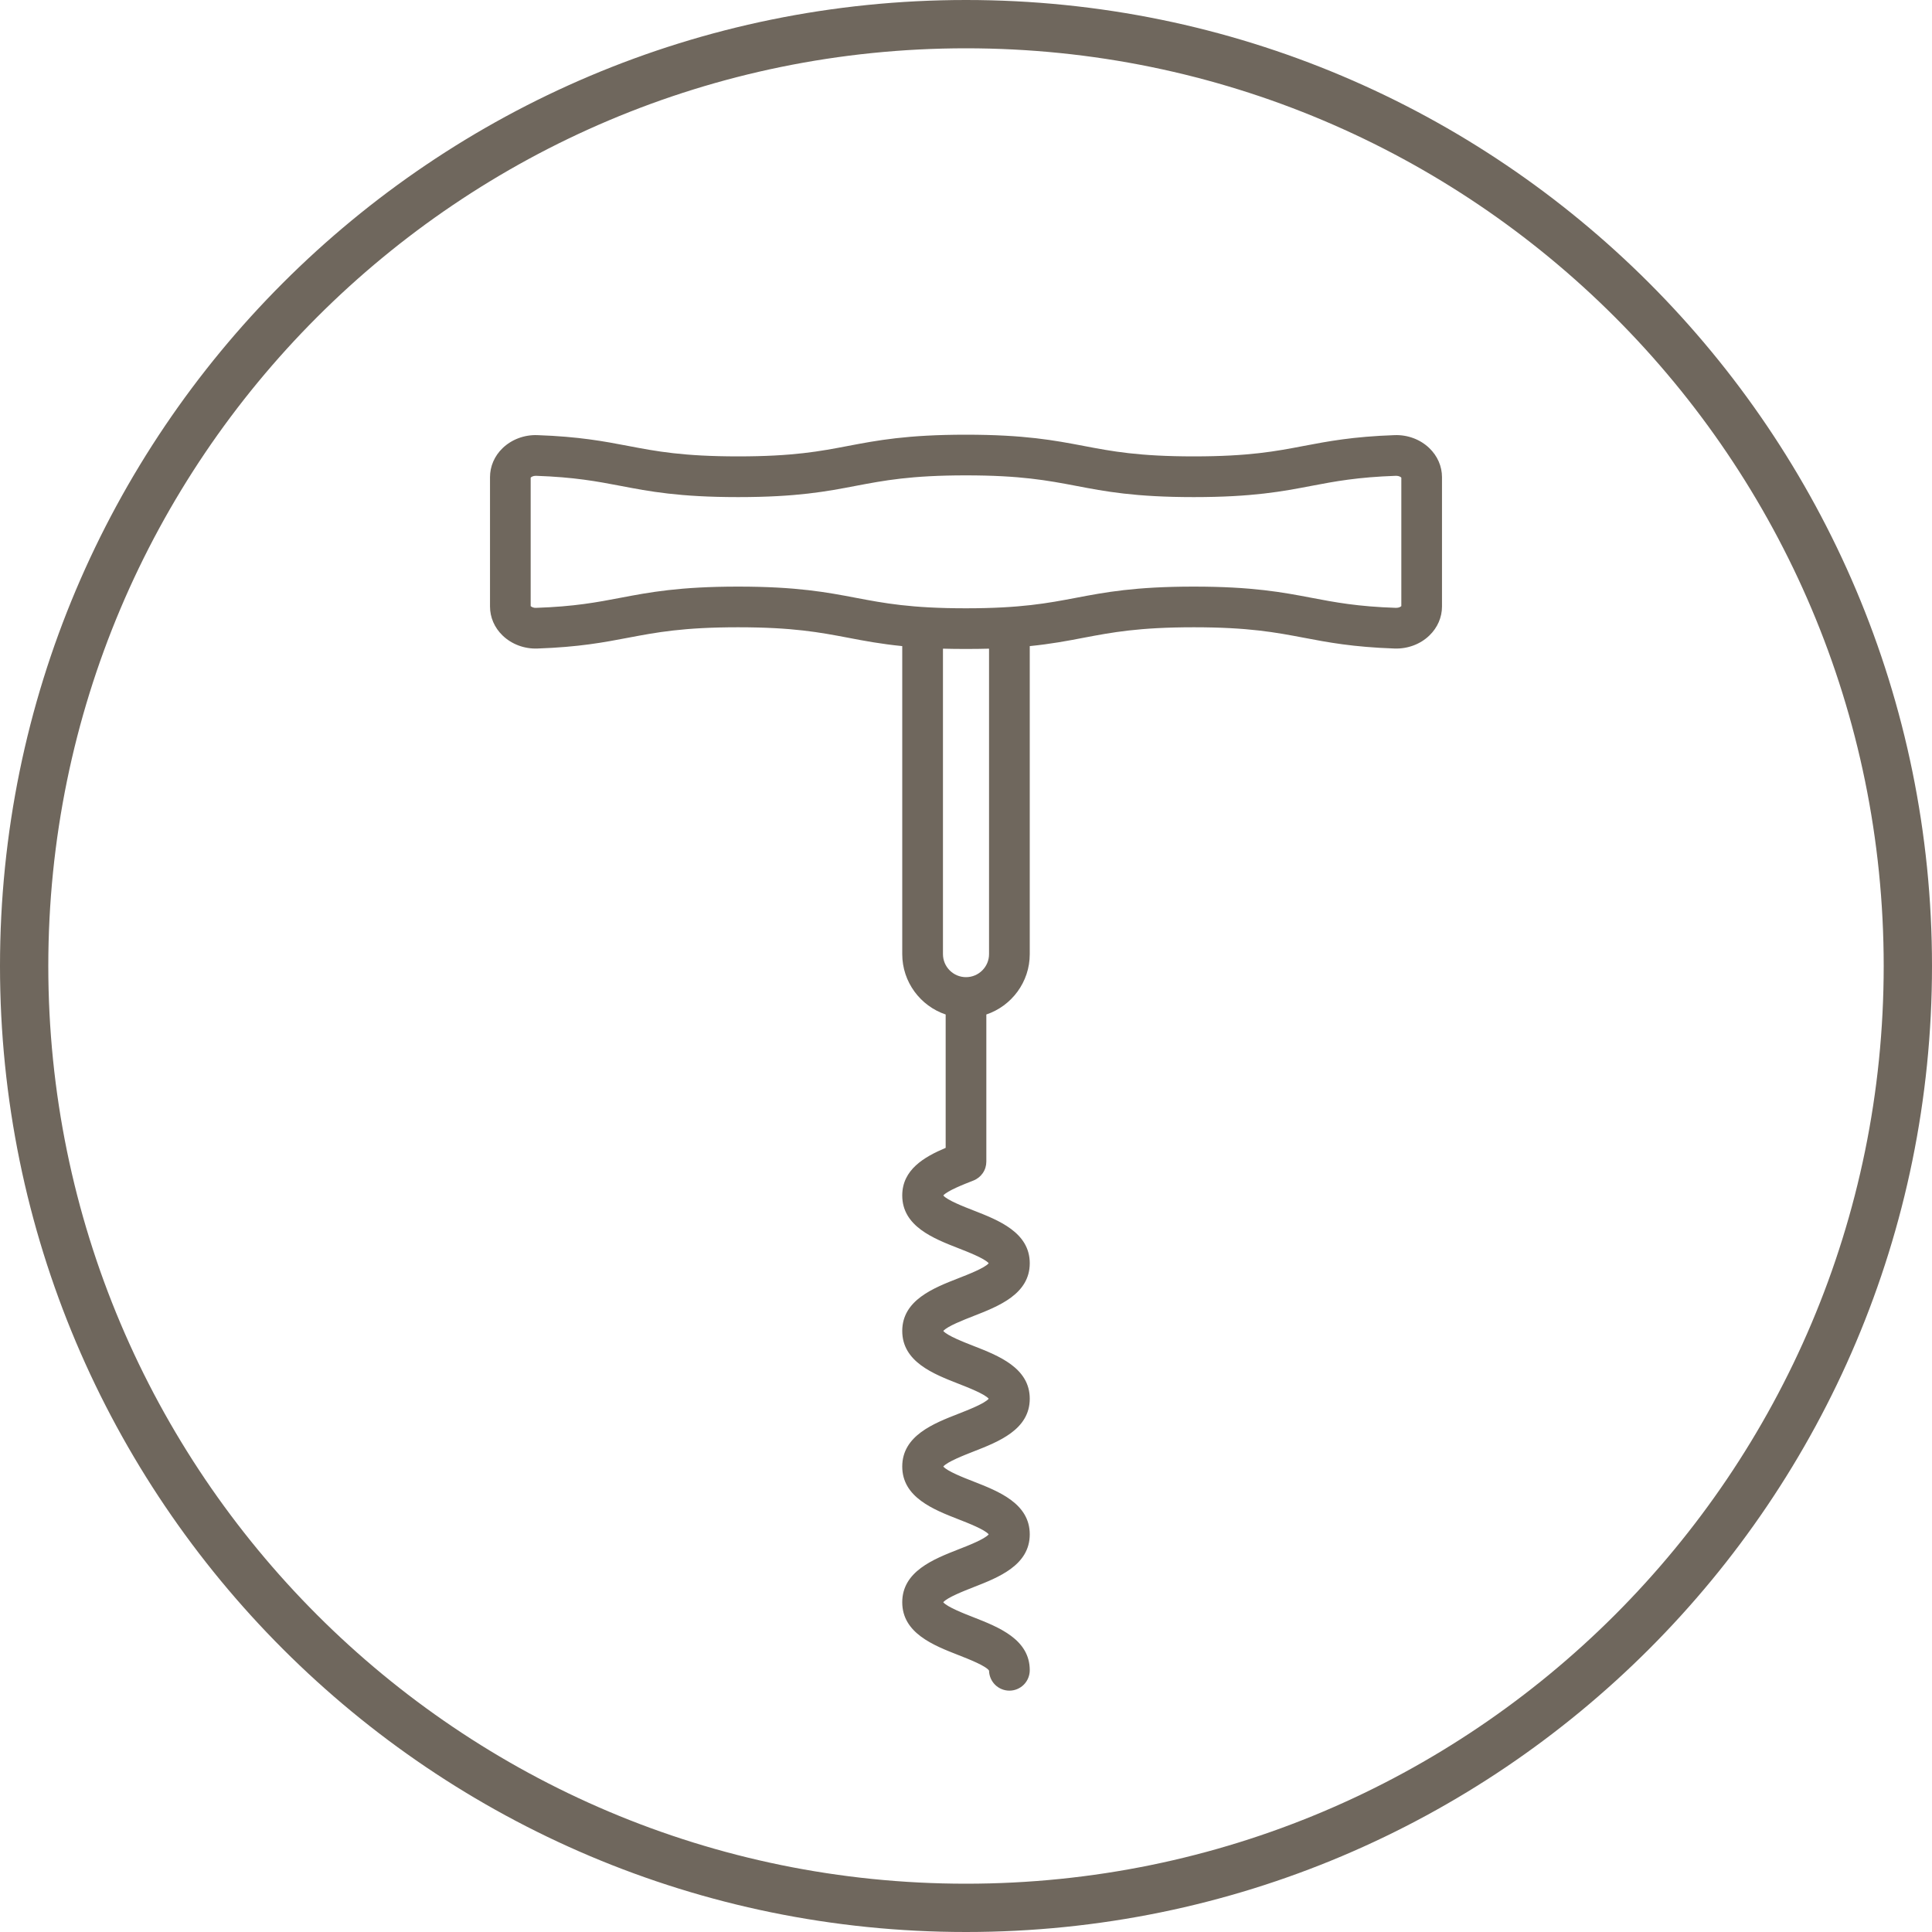
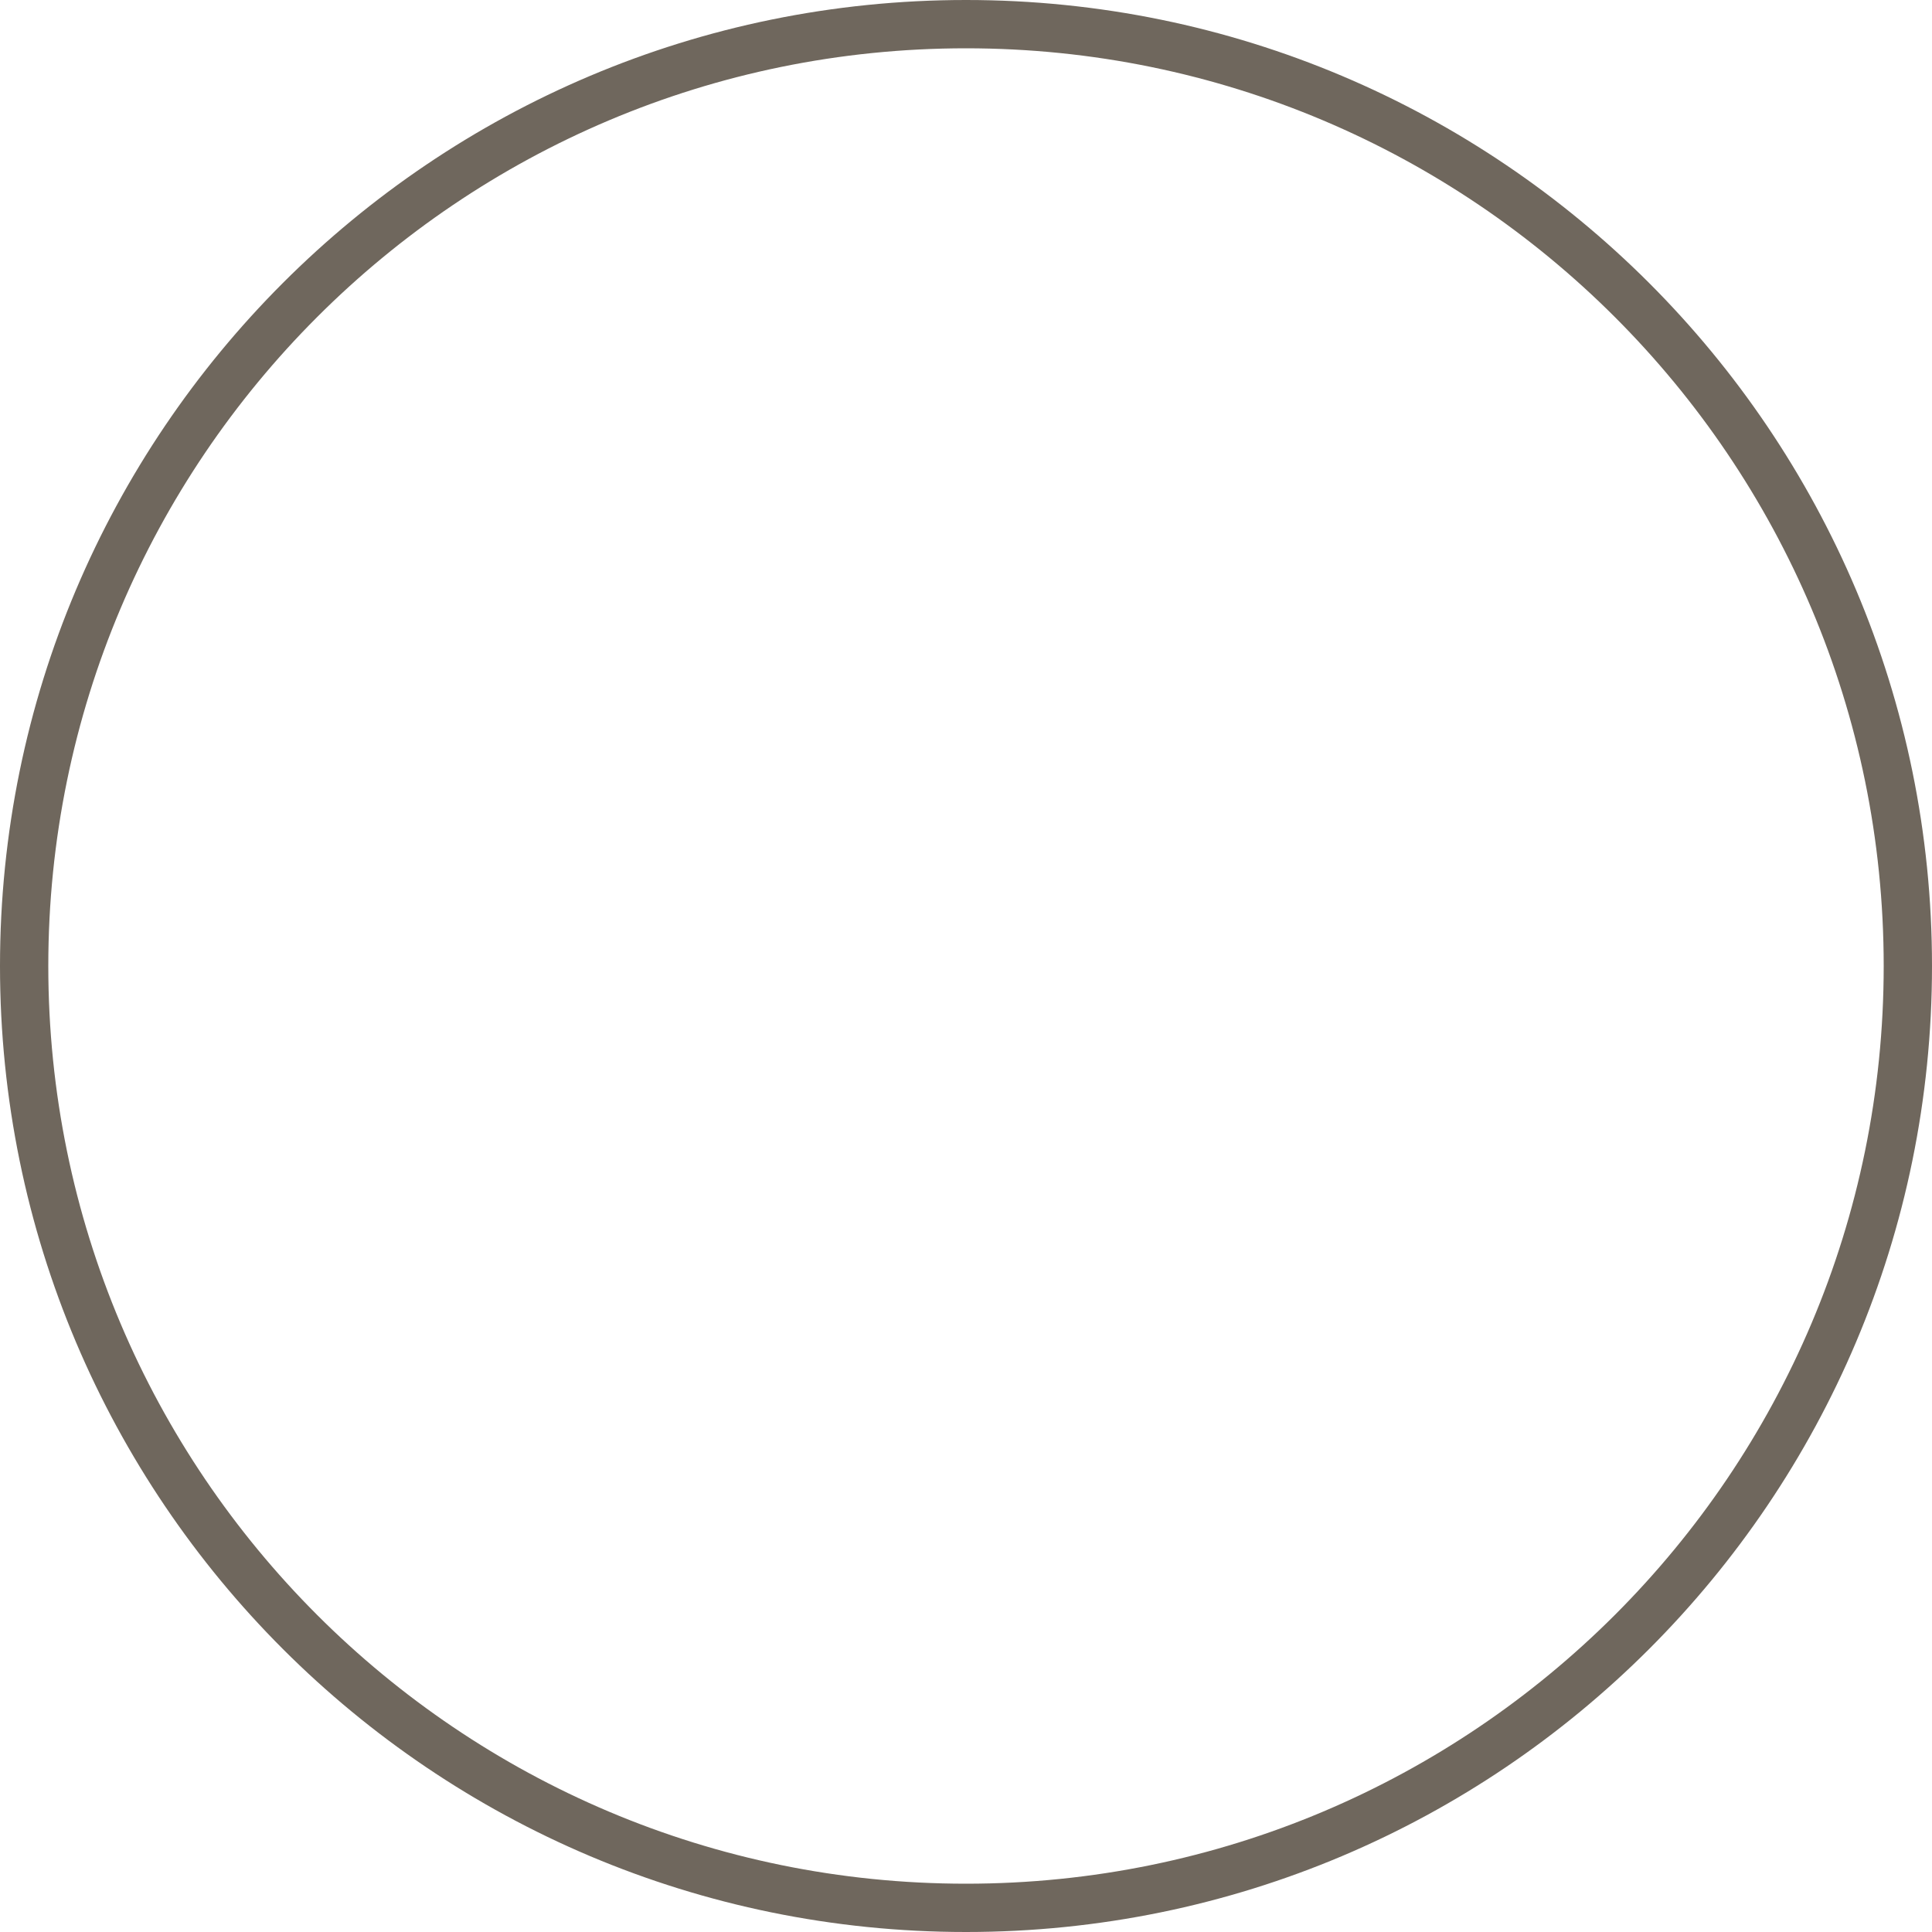
<svg xmlns="http://www.w3.org/2000/svg" width="40" height="40" viewBox="0 0 40 40" fill="none">
  <path fill-rule="evenodd" clip-rule="evenodd" d="M1 20C1 30.493 9.507 39 20 39C30.493 39 39 30.493 39 20C39 9.507 30.493 1 20 1C9.507 1 1 9.507 1 20ZM20 0C8.954 0 0 8.954 0 20C0 31.046 8.954 40 20 40C31.046 40 40 31.046 40 20C40 8.954 31.046 0 20 0Z" fill="#6F675D" />
  <g clip-path="url(#clip0_197_4207)">
    <path d="M29.594 9.279C29.407 9.098 29.144 8.999 28.873 9.009C28.01 9.039 27.494 9.137 26.996 9.232C26.41 9.344 25.855 9.449 24.716 9.449C23.576 9.449 23.022 9.344 22.435 9.232C21.836 9.118 21.217 9 19.997 9C18.779 9 18.16 9.118 17.561 9.232C16.975 9.344 16.421 9.449 15.282 9.449C14.143 9.449 13.589 9.344 13.003 9.232C12.505 9.137 11.989 9.039 11.126 9.009C10.855 8.999 10.593 9.098 10.405 9.279C10.237 9.441 10.145 9.655 10.145 9.88V12.557C10.145 12.781 10.237 12.995 10.405 13.157C10.593 13.338 10.855 13.437 11.126 13.427C11.989 13.397 12.505 13.299 13.003 13.204C13.589 13.093 14.143 12.987 15.282 12.987C16.421 12.987 16.975 13.093 17.561 13.204C17.894 13.268 18.234 13.332 18.68 13.377V19.754C18.68 20.334 19.057 20.828 19.579 21.004L19.579 23.765C19.129 23.955 18.68 24.219 18.68 24.751C18.68 25.39 19.327 25.642 19.847 25.845C20.039 25.92 20.389 26.057 20.47 26.154C20.389 26.252 20.039 26.388 19.847 26.463C19.327 26.666 18.68 26.918 18.68 27.556C18.68 28.195 19.327 28.447 19.847 28.65C20.039 28.725 20.389 28.862 20.47 28.959C20.389 29.057 20.039 29.194 19.847 29.269C19.327 29.472 18.68 29.724 18.68 30.363C18.68 31.001 19.327 31.254 19.847 31.457C20.04 31.532 20.39 31.669 20.47 31.767C20.391 31.864 20.04 32.002 19.846 32.077C19.327 32.281 18.68 32.534 18.68 33.173C18.68 33.812 19.327 34.065 19.846 34.268C20.046 34.346 20.413 34.49 20.477 34.588C20.479 34.699 20.525 34.805 20.604 34.883C20.684 34.961 20.791 35.004 20.903 35.003C21.014 35.002 21.121 34.956 21.199 34.877C21.277 34.797 21.32 34.69 21.32 34.579C21.32 33.94 20.673 33.687 20.153 33.483C19.96 33.408 19.609 33.27 19.529 33.173C19.609 33.075 19.96 32.938 20.153 32.862C20.673 32.659 21.32 32.406 21.32 31.767C21.32 31.128 20.673 30.875 20.153 30.672C19.96 30.597 19.61 30.46 19.53 30.363C19.61 30.265 19.96 30.129 20.153 30.053C20.673 29.85 21.32 29.598 21.32 28.959C21.32 28.321 20.673 28.068 20.153 27.865C19.961 27.79 19.611 27.654 19.53 27.556C19.611 27.459 19.961 27.323 20.153 27.248C20.673 27.045 21.32 26.793 21.32 26.154C21.32 25.516 20.673 25.263 20.153 25.06C19.96 24.985 19.61 24.849 19.53 24.751C19.61 24.654 19.961 24.517 20.153 24.442C20.232 24.411 20.3 24.357 20.348 24.287C20.396 24.217 20.421 24.134 20.421 24.049L20.421 21.004C20.943 20.828 21.32 20.334 21.32 19.754V13.377C21.764 13.332 22.103 13.268 22.435 13.204C23.022 13.093 23.576 12.987 24.716 12.987C25.855 12.987 26.41 13.093 26.996 13.204C27.494 13.299 28.01 13.397 28.873 13.427C29.144 13.436 29.407 13.338 29.594 13.157C29.762 12.995 29.855 12.781 29.855 12.557V9.88C29.855 9.655 29.762 9.441 29.594 9.279ZM20.477 19.754C20.477 20.017 20.263 20.231 20 20.231C19.737 20.231 19.523 20.017 19.523 19.754V13.43C19.67 13.434 19.828 13.436 19.997 13.436C20.169 13.436 20.328 13.434 20.477 13.43V19.754ZM29.013 12.548C29.002 12.561 28.963 12.586 28.902 12.585C28.104 12.558 27.642 12.47 27.154 12.377C26.555 12.263 25.935 12.145 24.716 12.145C23.496 12.145 22.877 12.263 22.278 12.377C21.691 12.488 21.137 12.594 19.997 12.594C18.858 12.594 18.305 12.488 17.719 12.377C17.12 12.263 16.501 12.145 15.282 12.145C14.063 12.145 13.444 12.263 12.845 12.377C12.357 12.47 11.896 12.558 11.097 12.585C11.037 12.587 10.998 12.561 10.987 12.548V9.889C10.998 9.875 11.037 9.85 11.097 9.851C11.896 9.879 12.357 9.966 12.845 10.059C13.444 10.174 14.063 10.292 15.282 10.292C16.501 10.292 17.12 10.174 17.719 10.059C18.305 9.948 18.858 9.842 19.997 9.842C21.137 9.842 21.691 9.948 22.278 10.059C22.877 10.174 23.496 10.292 24.716 10.292C25.935 10.292 26.555 10.174 27.154 10.059C27.642 9.966 28.104 9.879 28.902 9.851C28.962 9.85 29.002 9.875 29.013 9.889V12.548H29.013Z" fill="#6F675D" />
  </g>
  <defs>
    <clipPath id="clip0_197_4207">
-       <rect width="26" height="26" fill="white" transform="translate(7 9)" />
-     </clipPath>
+       </clipPath>
  </defs>
</svg>